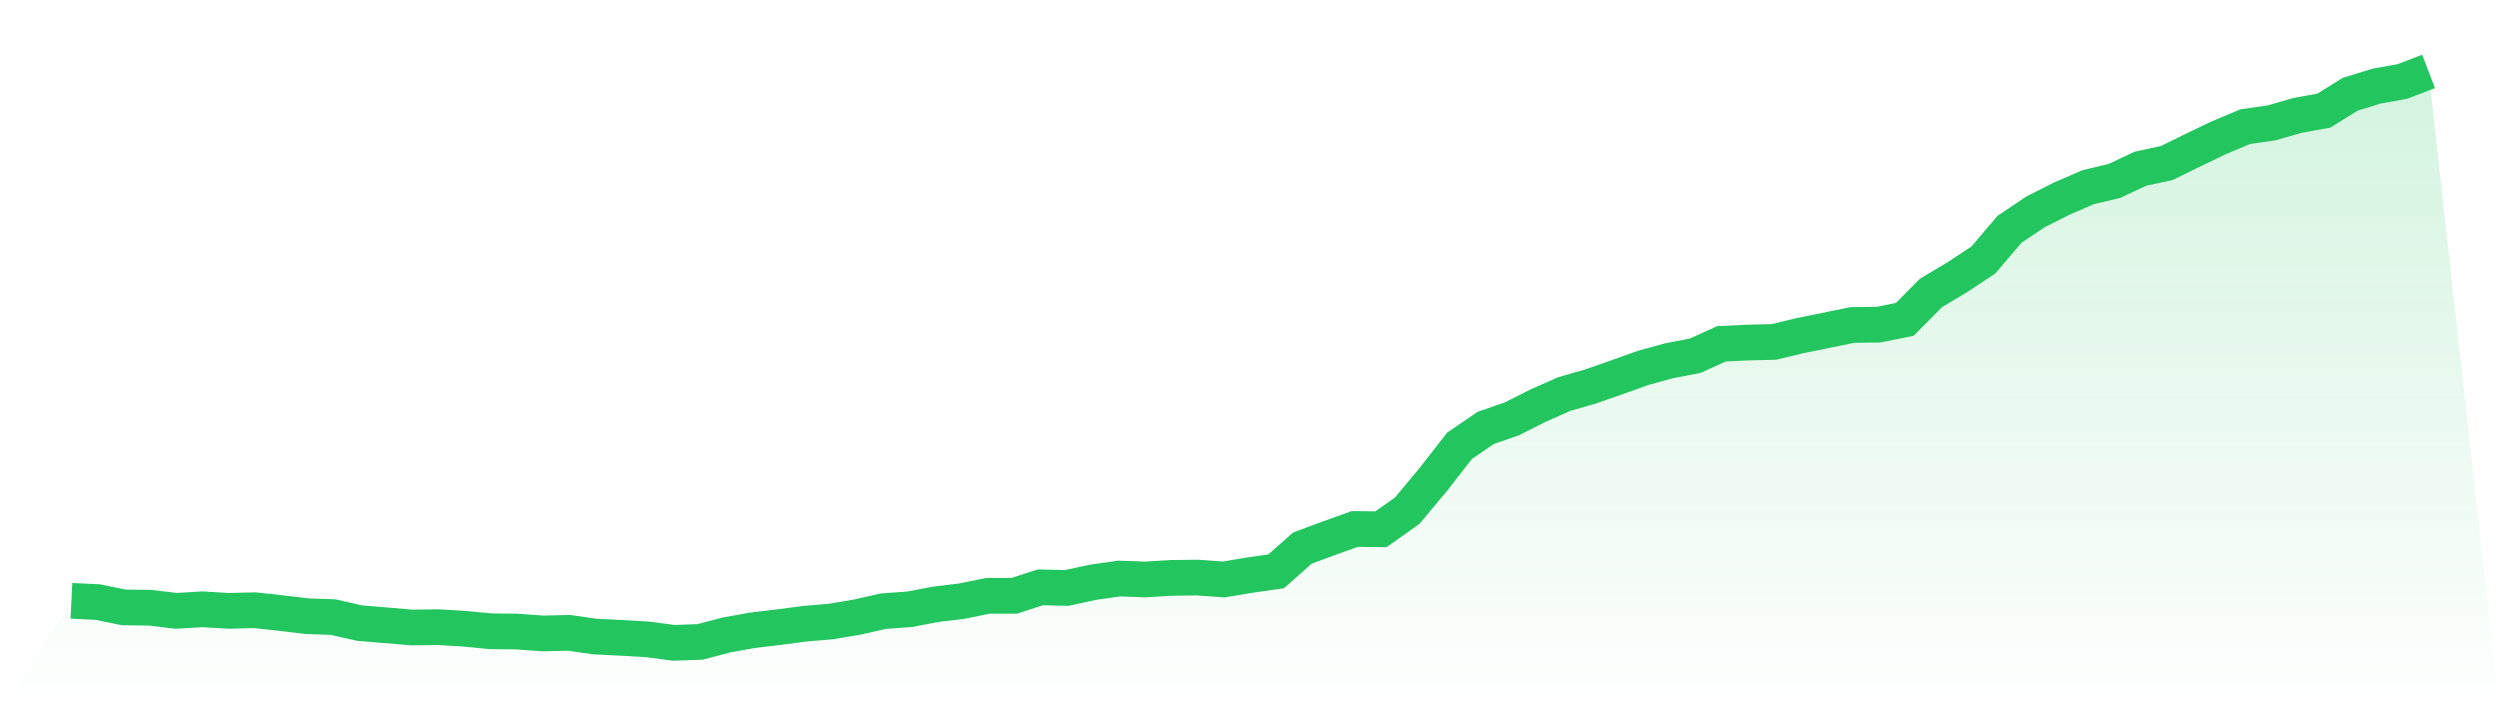
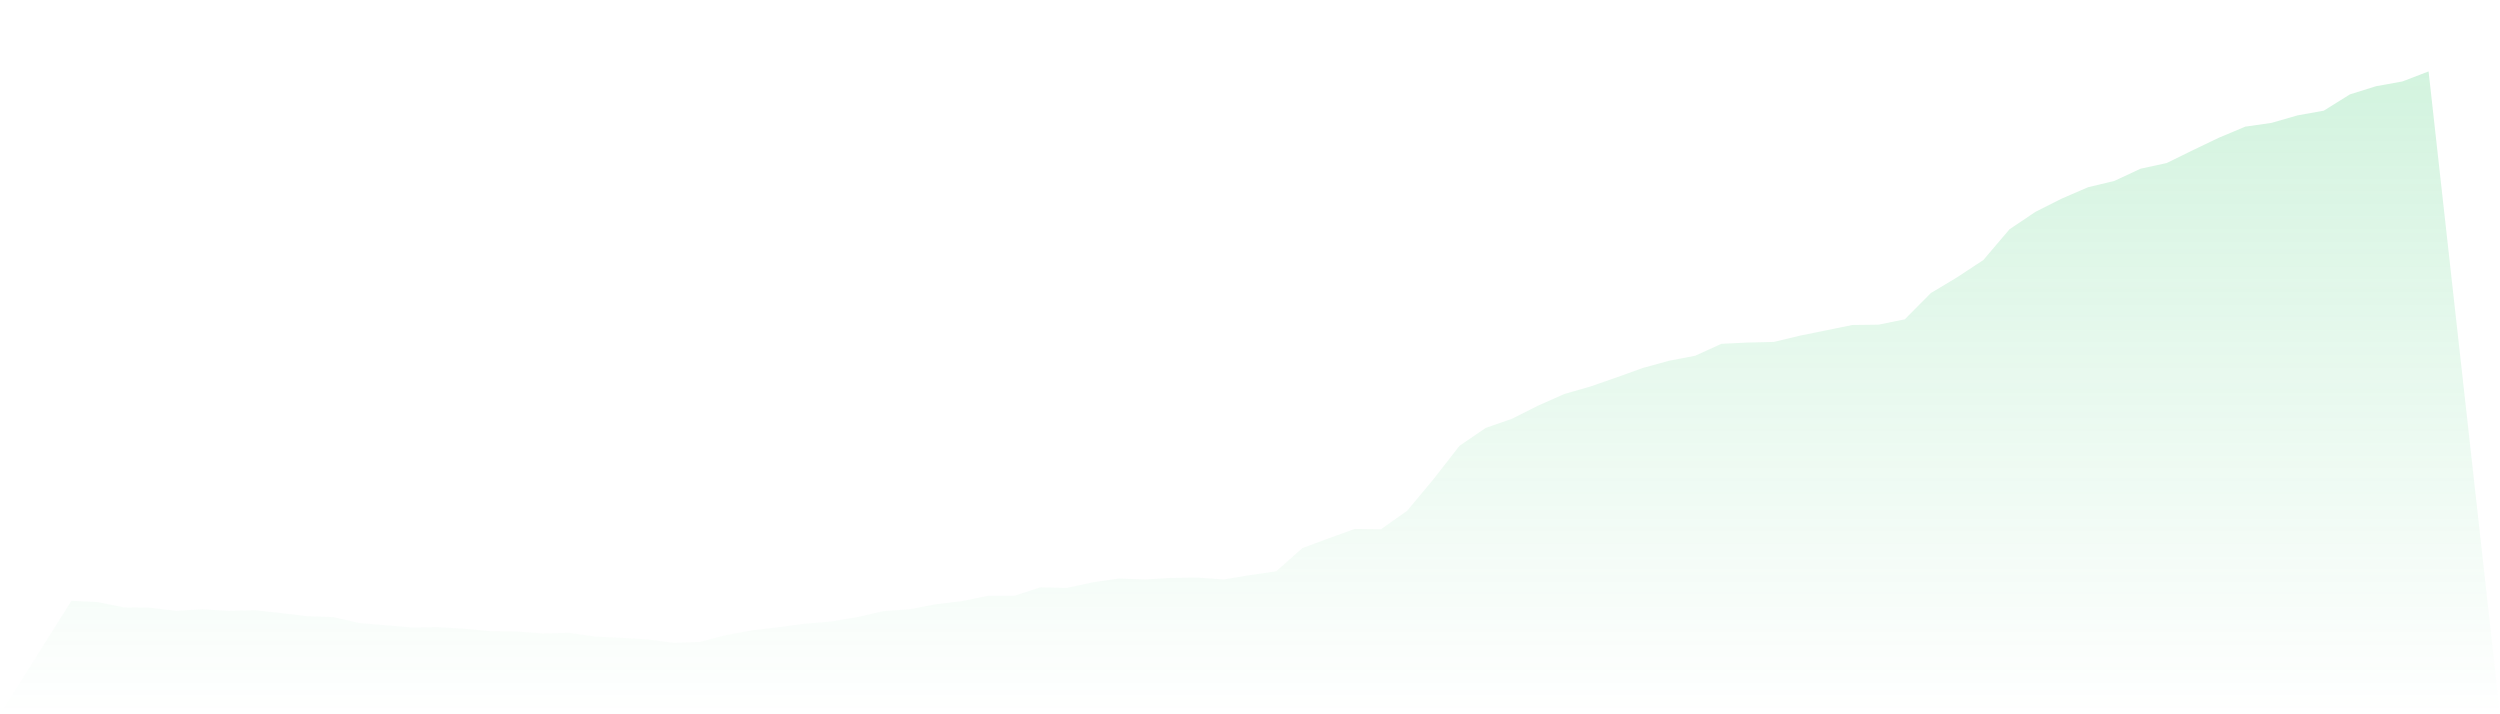
<svg xmlns="http://www.w3.org/2000/svg" viewBox="0 0 140 40">
  <defs>
    <linearGradient id="gradient" x1="0" x2="0" y1="0" y2="1">
      <stop offset="0%" stop-color="#22c55e" stop-opacity="0.2" />
      <stop offset="100%" stop-color="#22c55e" stop-opacity="0" />
    </linearGradient>
  </defs>
  <path d="M4,33.645 L4,33.645 L5.467,33.716 L6.933,34.014 L8.4,34.032 L9.867,34.208 L11.333,34.12 L12.8,34.208 L14.267,34.172 L15.733,34.331 L17.2,34.506 L18.667,34.559 L20.133,34.893 L21.6,35.016 L23.067,35.139 L24.533,35.121 L26,35.209 L27.467,35.35 L28.933,35.367 L30.4,35.473 L31.867,35.438 L33.333,35.649 L34.8,35.719 L36.267,35.807 L37.733,36 L39.2,35.947 L40.667,35.561 L42.133,35.297 L43.6,35.121 L45.067,34.928 L46.533,34.805 L48,34.559 L49.467,34.225 L50.933,34.12 L52.4,33.839 L53.867,33.663 L55.333,33.364 L56.8,33.364 L58.267,32.89 L59.733,32.925 L61.2,32.608 L62.667,32.398 L64.133,32.45 L65.6,32.362 L67.067,32.345 L68.533,32.45 L70,32.204 L71.467,31.993 L72.933,30.693 L74.4,30.148 L75.867,29.621 L77.333,29.639 L78.8,28.602 L80.267,26.845 L81.733,24.964 L83.2,23.963 L84.667,23.453 L86.133,22.715 L87.6,22.065 L89.067,21.643 L90.533,21.133 L92,20.606 L93.467,20.202 L94.933,19.921 L96.4,19.253 L97.867,19.183 L99.333,19.148 L100.8,18.796 L102.267,18.498 L103.733,18.199 L105.2,18.181 L106.667,17.882 L108.133,16.406 L109.6,15.528 L111.067,14.561 L112.533,12.839 L114,11.855 L115.467,11.117 L116.933,10.484 L118.4,10.133 L119.867,9.448 L121.333,9.131 L122.8,8.411 L124.267,7.708 L125.733,7.093 L127.2,6.882 L128.667,6.46 L130.133,6.197 L131.6,5.283 L133.067,4.826 L134.533,4.562 L136,4 L140,40 L0,40 z" fill="url(#gradient)" />
-   <path d="M4,33.645 L4,33.645 L5.467,33.716 L6.933,34.014 L8.4,34.032 L9.867,34.208 L11.333,34.12 L12.8,34.208 L14.267,34.172 L15.733,34.331 L17.2,34.506 L18.667,34.559 L20.133,34.893 L21.6,35.016 L23.067,35.139 L24.533,35.121 L26,35.209 L27.467,35.35 L28.933,35.367 L30.4,35.473 L31.867,35.438 L33.333,35.649 L34.8,35.719 L36.267,35.807 L37.733,36 L39.2,35.947 L40.667,35.561 L42.133,35.297 L43.6,35.121 L45.067,34.928 L46.533,34.805 L48,34.559 L49.467,34.225 L50.933,34.12 L52.4,33.839 L53.867,33.663 L55.333,33.364 L56.8,33.364 L58.267,32.89 L59.733,32.925 L61.2,32.608 L62.667,32.398 L64.133,32.45 L65.6,32.362 L67.067,32.345 L68.533,32.45 L70,32.204 L71.467,31.993 L72.933,30.693 L74.4,30.148 L75.867,29.621 L77.333,29.639 L78.8,28.602 L80.267,26.845 L81.733,24.964 L83.2,23.963 L84.667,23.453 L86.133,22.715 L87.6,22.065 L89.067,21.643 L90.533,21.133 L92,20.606 L93.467,20.202 L94.933,19.921 L96.4,19.253 L97.867,19.183 L99.333,19.148 L100.8,18.796 L102.267,18.498 L103.733,18.199 L105.2,18.181 L106.667,17.882 L108.133,16.406 L109.6,15.528 L111.067,14.561 L112.533,12.839 L114,11.855 L115.467,11.117 L116.933,10.484 L118.4,10.133 L119.867,9.448 L121.333,9.131 L122.8,8.411 L124.267,7.708 L125.733,7.093 L127.2,6.882 L128.667,6.46 L130.133,6.197 L131.6,5.283 L133.067,4.826 L134.533,4.562 L136,4" fill="none" stroke="#22c55e" stroke-width="2" />
</svg>